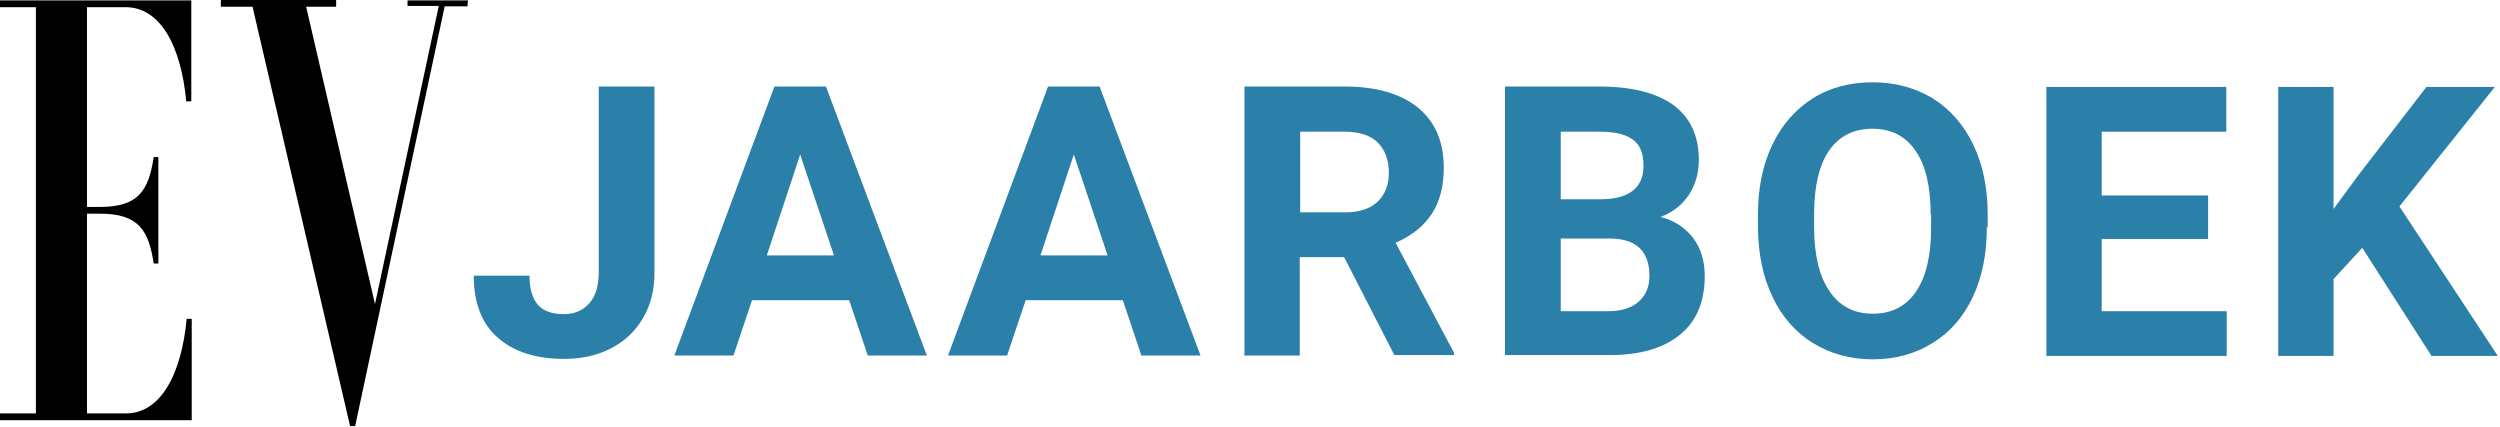
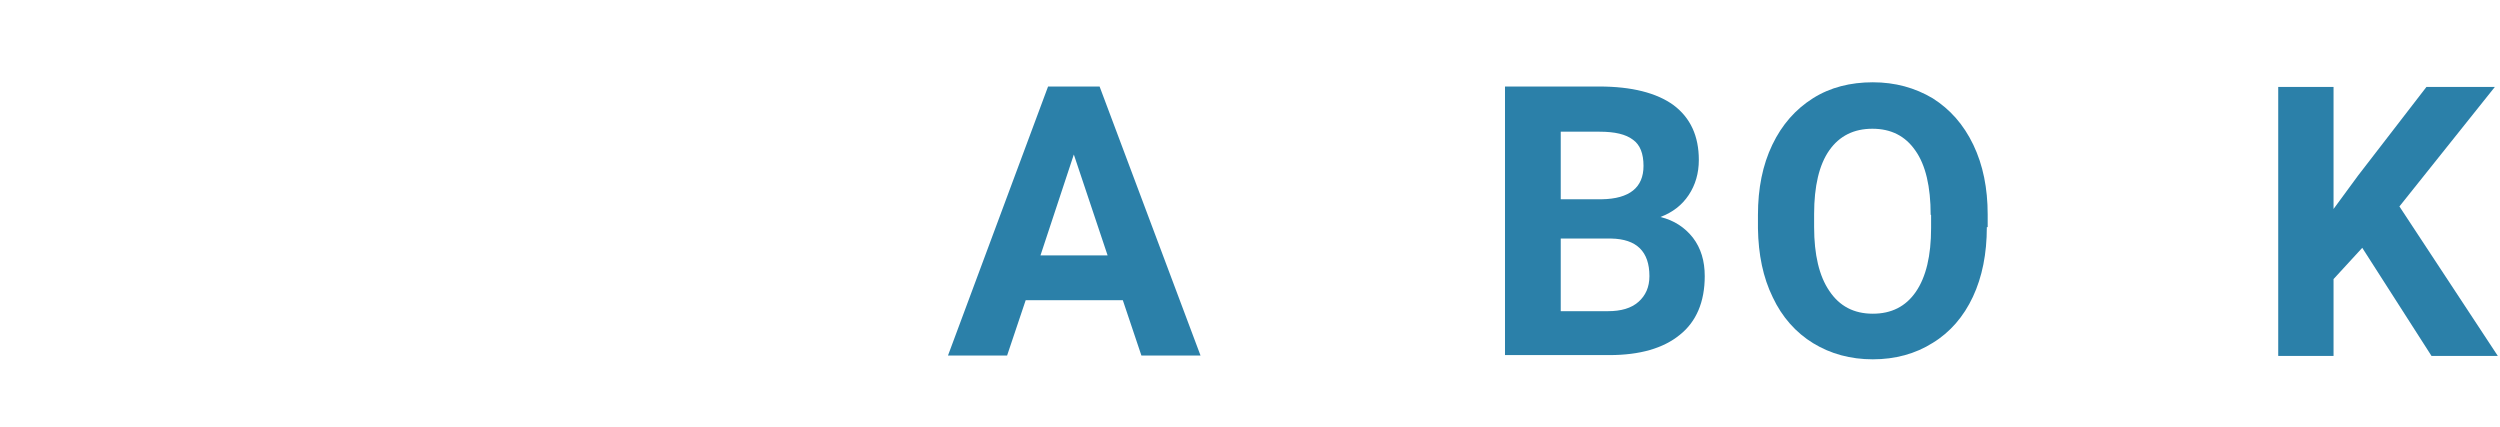
<svg xmlns="http://www.w3.org/2000/svg" width="100%" height="100%" viewBox="0 0 592 101" version="1.1" xml:space="preserve" style="fill-rule:evenodd;clip-rule:evenodd;stroke-linejoin:round;stroke-miterlimit:2;">
  <g transform="matrix(1,0,0,1,-2,-372.1)">
    <g id="Group_3166-2">
-       <path id="Path_4079" d="M31.7,373.8C40.1,373.8 44.9,383.2 46.1,396.1L47.3,396.1L47.3,372.2L2,372.2L2,373.8L10.5,373.8L10.5,470L2,470L2,471.6L47.4,471.6L47.4,447.6L46.2,447.6C45,460.6 40.1,470 31.8,470L22.6,470L22.6,422.7L25.7,422.7C34.9,422.7 37.2,426.7 38.4,434.5L39.5,434.5L39.5,409.3L38.4,409.3C37.2,417.1 34.9,421.1 25.7,421.1L22.6,421.1L22.6,373.8L31.7,373.8ZM112.8,372.2L98.5,372.2L98.5,373.5L105.9,373.5L90.8,444.1L74.5,373.7L81.6,373.7L81.6,372.1L54.3,372.1L54.3,373.7L61.8,373.7L84.9,473L86.1,473L107.3,373.6L112.7,373.6L112.8,372.2Z" style="fill-rule:nonzero;" />
-     </g>
+       </g>
    <g id="Group" transform="matrix(1,0,0,1,51.783,0.386)">
      <g>
-         <path d="M92,392.2L105.2,392.2L105.2,436.3C105.2,440.4 104.3,443.9 102.5,447C100.7,450.1 98.2,452.5 94.9,454.2C91.6,455.9 87.9,456.7 83.8,456.7C77.1,456.7 71.8,455 68,451.6C64.2,448.2 62.4,443.3 62.4,437L75.6,437C75.6,440.1 76.3,442.4 77.6,443.9C78.9,445.4 81,446.1 83.8,446.1C86.3,446.1 88.3,445.2 89.8,443.5C91.3,441.8 92,439.3 92,436.1L92,392.2Z" style="fill:rgb(43,128,169);fill-rule:nonzero;" />
-       </g>
+         </g>
      <g>
-         <path d="M151.3,442.8L128.3,442.8L123.9,455.9L109.9,455.9L133.6,392.2L145.8,392.2L169.7,455.9L155.7,455.9L151.3,442.8ZM131.8,432.2L147.7,432.2L139.7,408.3L131.8,432.2Z" style="fill:rgb(43,128,169);fill-rule:nonzero;" />
        <path d="M216.1,442.8L193.1,442.8L188.7,455.9L174.7,455.9L198.4,392.2L210.6,392.2L234.5,455.9L220.5,455.9L216.1,442.8ZM196.6,432.2L212.5,432.2L204.5,408.3L196.6,432.2Z" style="fill:rgb(43,128,169);fill-rule:nonzero;" />
-         <path d="M268.5,432.6L258,432.6L258,455.9L244.9,455.9L244.9,392.2L268.6,392.2C276.1,392.2 281.9,393.9 286,397.2C290.1,400.6 292.1,405.3 292.1,411.4C292.1,415.7 291.2,419.4 289.3,422.3C287.4,425.2 284.6,427.5 280.7,429.2L294.5,455.2L294.5,455.8L280.4,455.8L268.5,432.6ZM258.1,422L268.7,422C272,422 274.6,421.2 276.4,419.5C278.2,417.8 279.1,415.5 279.1,412.6C279.1,409.6 278.2,407.2 276.5,405.5C274.8,403.8 272.2,402.9 268.6,402.9L258.1,402.9L258.1,422Z" style="fill:rgb(43,128,169);fill-rule:nonzero;" />
        <path d="M306.6,455.9L306.6,392.2L328.9,392.2C336.6,392.2 342.5,393.7 346.5,396.6C350.5,399.6 352.5,403.9 352.5,409.6C352.5,412.7 351.7,415.5 350.1,417.9C348.5,420.3 346.3,422 343.4,423.1C346.7,423.9 349.2,425.6 351.1,428C353,430.5 353.9,433.5 353.9,437.1C353.9,443.2 351.9,447.9 348,451C344.1,454.2 338.5,455.8 331.3,455.8L306.6,455.8L306.6,455.9ZM319.8,418.9L329.5,418.9C336.1,418.8 339.4,416.1 339.4,411C339.4,408.1 338.6,406 336.9,404.8C335.2,403.5 332.6,402.9 329,402.9L319.8,402.9L319.8,418.9ZM319.8,428.2L319.8,445.4L331,445.4C334.1,445.4 336.5,444.7 338.2,443.2C339.9,441.7 340.8,439.7 340.8,437.1C340.8,431.3 337.8,428.3 331.7,428.2L319.8,428.2Z" style="fill:rgb(43,128,169);fill-rule:nonzero;" />
        <path d="M420.7,425.5C420.7,431.8 419.6,437.3 417.4,442C415.2,446.7 412,450.4 407.9,452.9C403.8,455.5 399,456.8 393.7,456.8C388.4,456.8 383.7,455.5 379.6,453C375.5,450.5 372.2,446.8 370,442.1C367.7,437.4 366.6,432 366.5,425.8L366.5,422.6C366.5,416.3 367.6,410.8 369.9,406C372.2,401.2 375.4,397.6 379.5,395C383.6,392.4 388.4,391.2 393.7,391.2C399,391.2 403.7,392.5 407.9,395C412,397.6 415.2,401.2 417.5,406C419.8,410.8 420.9,416.3 420.9,422.5L420.9,425.5L420.7,425.5ZM407.4,422.6C407.4,415.9 406.2,410.8 403.8,407.4C401.4,403.9 398,402.2 393.6,402.2C389.2,402.2 385.8,403.9 383.4,407.3C381,410.7 379.8,415.8 379.8,422.4L379.8,425.5C379.8,432 381,437.1 383.4,440.6C385.8,444.2 389.2,446 393.7,446C398.1,446 401.5,444.3 403.9,440.8C406.3,437.3 407.5,432.3 407.5,425.7L407.5,422.6L407.4,422.6Z" style="fill:rgb(43,128,169);fill-rule:nonzero;" />
-         <path d="M473.1,428.3L447.9,428.3L447.9,445.4L477.5,445.4L477.5,456L434.8,456L434.8,392.3L477.4,392.3L477.4,402.9L447.9,402.9L447.9,418L473.1,418L473.1,428.3Z" style="fill:rgb(43,128,169);fill-rule:nonzero;" />
        <path d="M509.6,430.4L502.8,437.8L502.8,456L489.7,456L489.7,392.3L502.8,392.3L502.8,421.2L508.6,413.3L524.8,392.3L541,392.3L518.4,420.6L541.7,456L526,456L509.6,430.4Z" style="fill:rgb(43,128,169);fill-rule:nonzero;" />
      </g>
    </g>
  </g>
</svg>